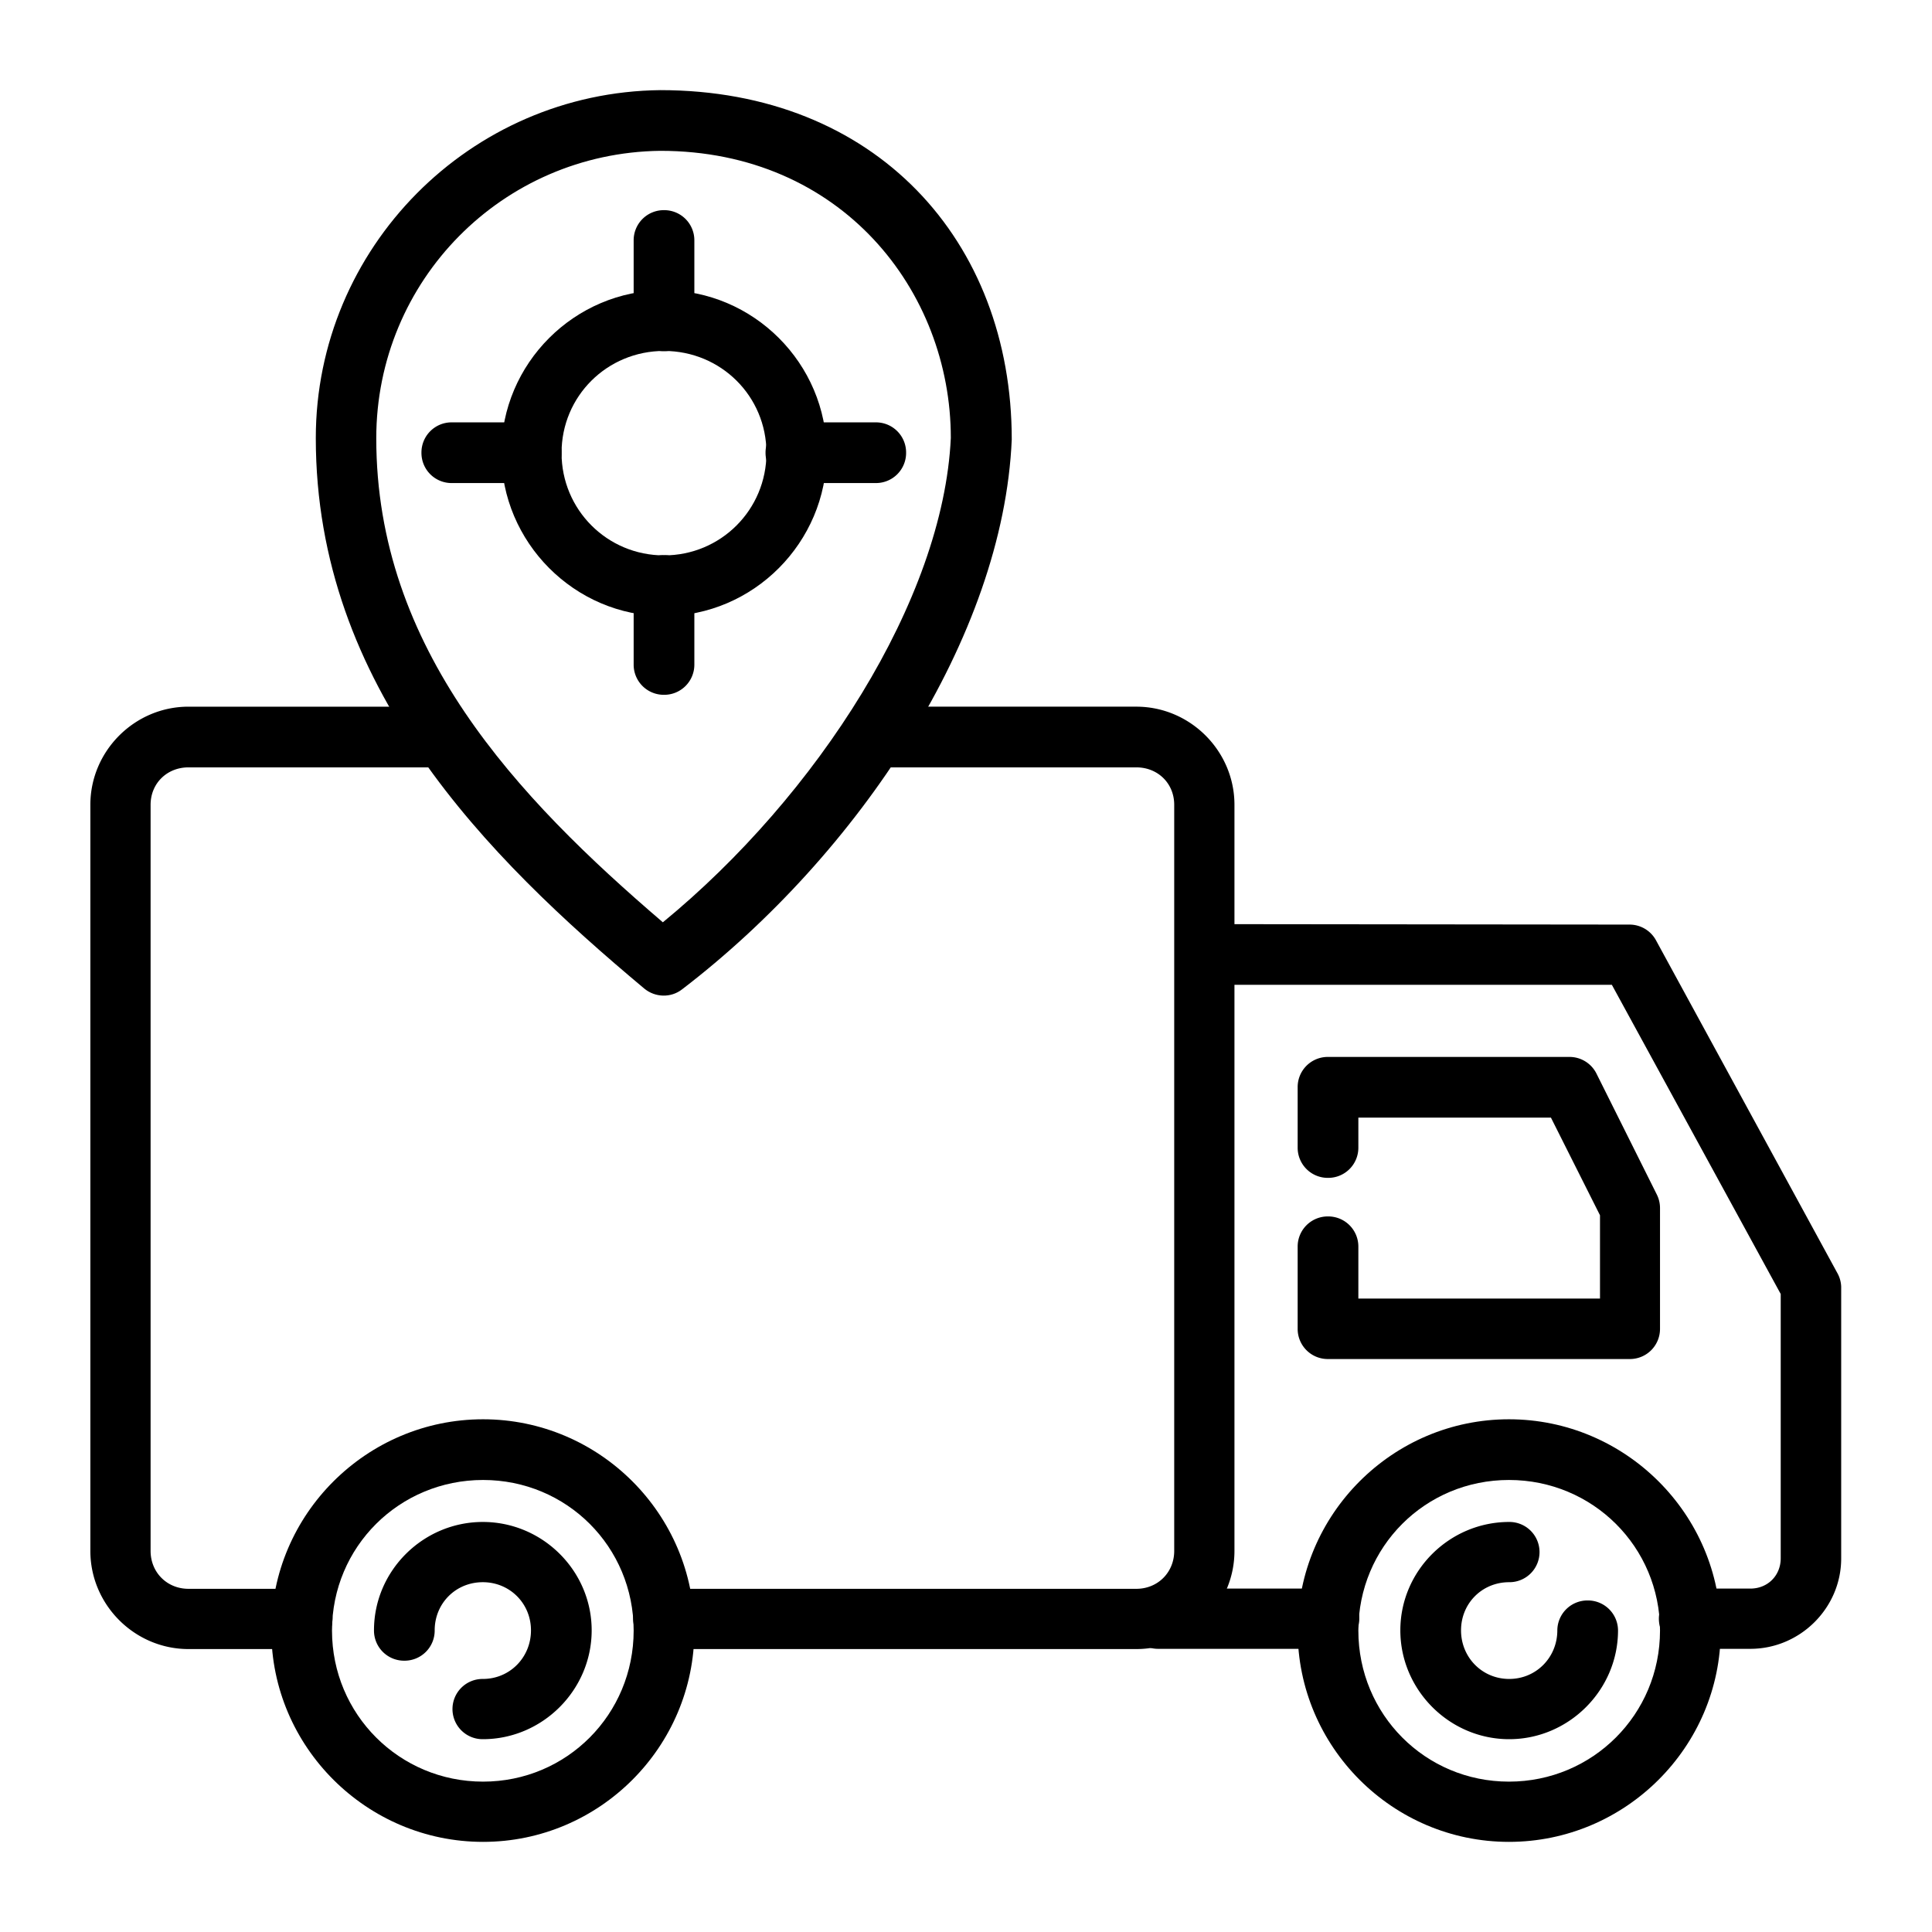
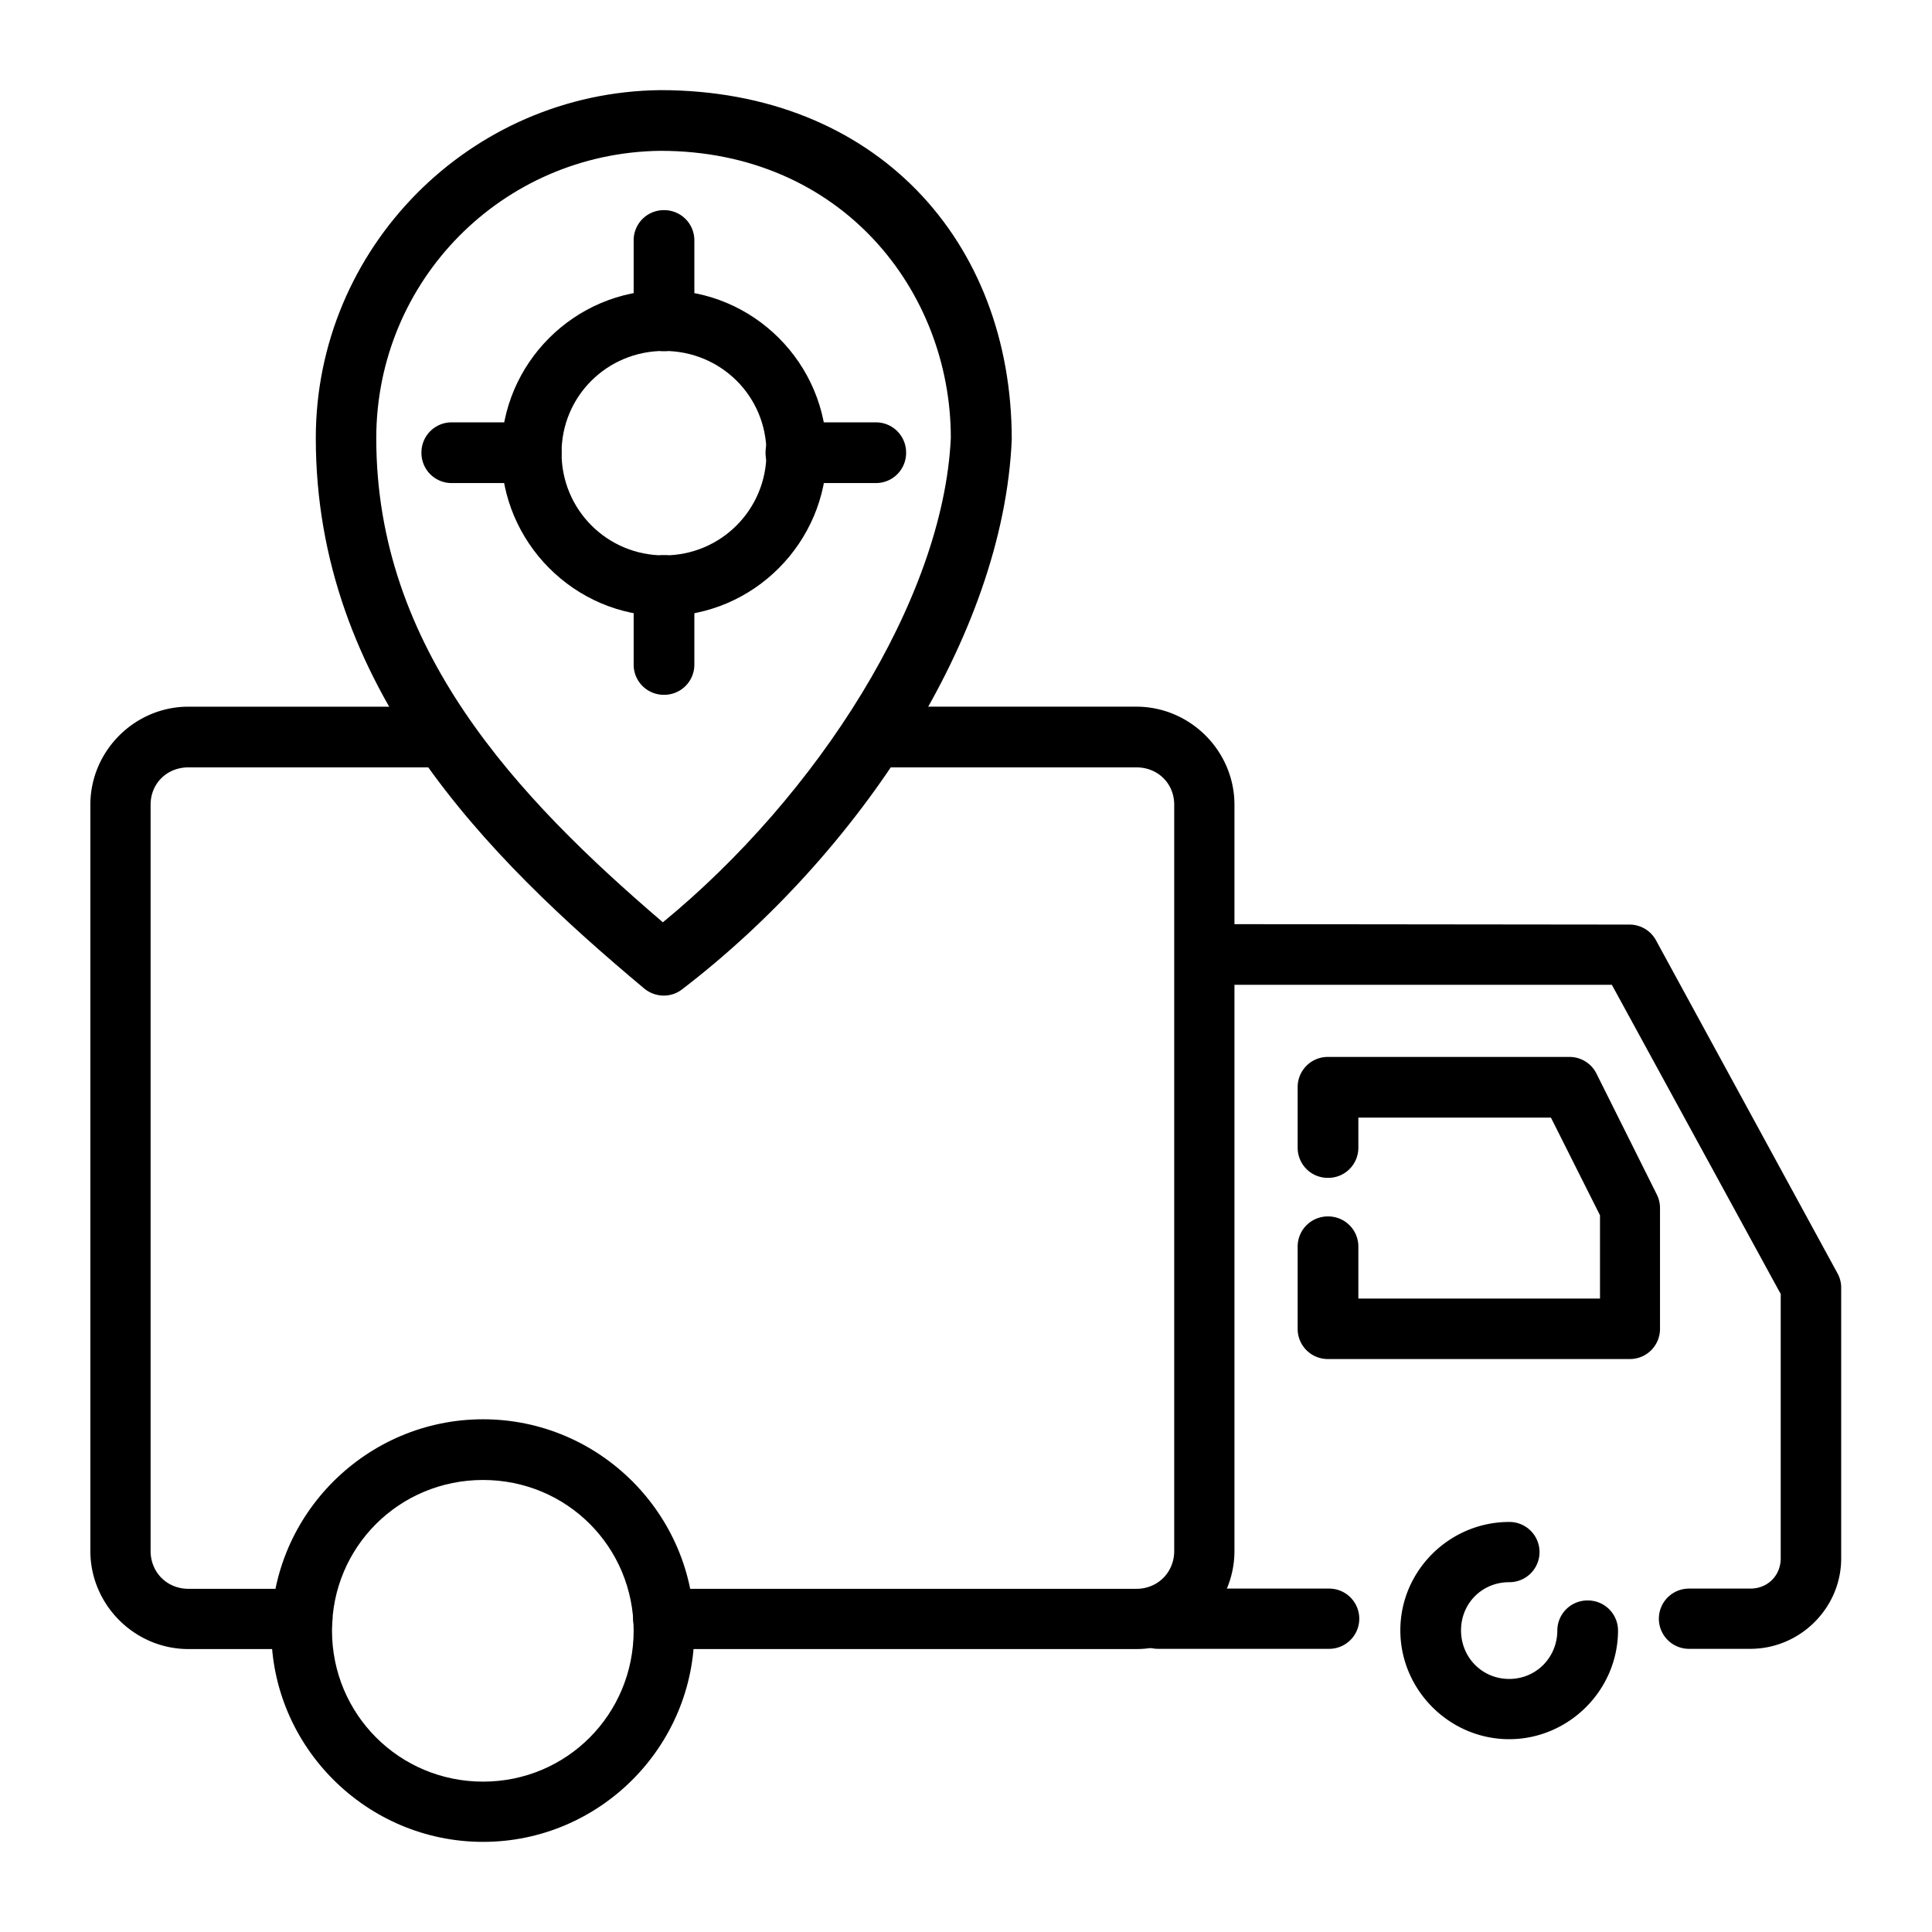
<svg xmlns="http://www.w3.org/2000/svg" xmlns:ns1="http://www.inkscape.org/namespaces/inkscape" xmlns:ns2="http://sodipodi.sourceforge.net/DTD/sodipodi-0.dtd" id="svg9675" height="32" viewBox="0 0 8.467 8.467" width="32" ns1:version="1.0.2-2 (e86c870879, 2021-01-15)" ns2:docname="Food delivery_17.svg">
  <g id="layer1" ns1:label="Icon" ns1:groupmode="layer">
    <path id="path2992" d="m2.894.395c-.834.009-1.51.691-1.51 1.525 0 1.09.752 1.837 1.439 2.412.048.04.117.042.166.004.772-.591 1.408-1.544 1.445-2.41 0-.872-.597-1.531-1.541-1.531zm0 .266c.794 0 1.273.614 1.273 1.258-.033.71-.587 1.569-1.262 2.123-.64-.548-1.256-1.199-1.256-2.121-0-.692.553-1.251 1.244-1.26z" ns2:nodetypes="ccccccccccc" />
    <path id="circle2994" d="m2.91 1.272c-.392 0-.713.321-.713.713 0 .392.321.715.713.715.392 0 .713-.323.713-.715 0-.392-.321-.713-.713-.713zm0 .266c.249 0 .449.198.449.447s-.2.449-.449.449c-.249 0-.449-.2-.449-.449 0-.249.2-.447.449-.447z" />
    <path id="path2996" d="m2.91.921a.132.132 0 0 0 -.133.133v.352a.132.132 0 0 0 .133.133.132.132 0 0 0 .133-.133v-.352a.132.132 0 0 0 -.133-.133zm0 1.512a.132.132 0 0 0 -.133.131v.35a.132.132 0 0 0 .133.131.132.132 0 0 0 .133-.131v-.35a.132.132 0 0 0 -.133-.131z" />
    <path id="path2998" d="m1.98 1.851a.132.132 0 0 0 -.133.133.132.132 0 0 0 .133.133h.35a.132.132 0 0 0 .131-.133.132.132 0 0 0 -.131-.133zm1.508 0a.132.132 0 0 0 -.133.133.132.132 0 0 0 .133.133h.352a.132.132 0 0 0 .131-.133.132.132 0 0 0 -.131-.133z" />
    <path id="path3000" d="m.826 3.097c-.236 0-.43.194-.43.43v3.27c0 .236.194.43.43.43h.498a.132.132 0 0 0 .133-.133.132.132 0 0 0 -.133-.131h-.498c-.094 0-.166-.072-.166-.166v-3.27c0-.094.072-.164.166-.164h1.121a.132.132 0 0 0 .131-.133.132.132 0 0 0 -.131-.133zm3.002 0a.132.132 0 0 0 -.133.133.132.132 0 0 0 .133.133h1.152c.094 0 .166.07.166.164v3.27c0 .094-.072.166-.166.166h-2.072a.132.132 0 0 0 -.133.131.132.132 0 0 0 .133.133h2.072c.236 0 .43-.194.43-.43v-3.27c0-.236-.194-.43-.43-.43z" />
    <path id="path3002" d="m5.287 4.05a.132.132 0 0 0 -.133.133.132.132 0 0 0 .133.133h1.777l.74 1.355v1.158c0 .076-.057.133-.133.133h-.268a.132.132 0 0 0 -.133.131.132.132 0 0 0 .133.133h.268c.218 0 .398-.179.398-.396v-1.191a.132.132 0 0 0 -.018-.062l-.793-1.455a.132.132 0 0 0 -.117-.07zm-.211 2.912a.132.132 0 0 0 -.133.131.132.132 0 0 0 .133.133h.748a.132.132 0 0 0 .133-.133.132.132 0 0 0 -.133-.131z" />
-     <path id="circle3004" d="m6.613 6.22c-.51 0-.926.416-.926.926 0 .51.416.926.926.926s.928-.416.928-.926c0-.51-.418-.926-.928-.926zm0 .266c.367 0 .662.293.662.66 0 .367-.295.662-.662.662s-.66-.295-.66-.662c0-.367.293-.66.66-.66z" />
    <path id="circle3006" d="m2.117 6.22c-.51 0-.928.416-.928.926 0 .51.418.926.928.926s.926-.416.926-.926c0-.51-.416-.926-.926-.926zm0 .266c.367 0 .66.293.66.66 0 .367-.293.662-.66.662s-.662-.295-.662-.662c0-.367.295-.66.662-.66z" />
    <path id="path3008" d="m5.82 4.632a.132.132 0 0 0 -.133.133v.264a.132.132 0 0 0 .133.133.132.132 0 0 0 .133-.133v-.131h.844l.215.428v.365h-1.059v-.227a.132.132 0 0 0 -.133-.133.132.132 0 0 0 -.133.133v.359a.132.132 0 0 0 .133.133h1.322a.132.132 0 0 0 .133-.133v-.529a.132.132 0 0 0 -.014-.059l-.264-.529a.132.132 0 0 0 -.119-.074z" />
-     <path id="path3064" d="m2.116 6.67c-.261-0-.477.213-.477.475a.132.132 0 0 0 .133.133.132.132 0 0 0 .133-.133c0-.118.092-.211.211-.211.118 0.0.211.093.211.211 0 .118-.092.213-.211.213a.132.132 0 0 0 -.133.131.132.132 0 0 0 .133.133c.261-0.0.477-.215.477-.477 0-.261-.215-.475-.477-.475z" />
    <path id="path3066" d="m6.614 6.67c-.261-0-.477.213-.477.475 0 .261.215.477.477.477.261-0.0.477-.215.477-.477a.132.132 0 0 0 -.133-.131.132.132 0 0 0 -.133.131c0 .118-.092.213-.211.213-.118 0-.211-.094-.211-.213 0-.118.092-.211.211-.211a.132.132 0 0 0 .133-.133.132.132 0 0 0 -.133-.131z" />
  </g>
</svg>